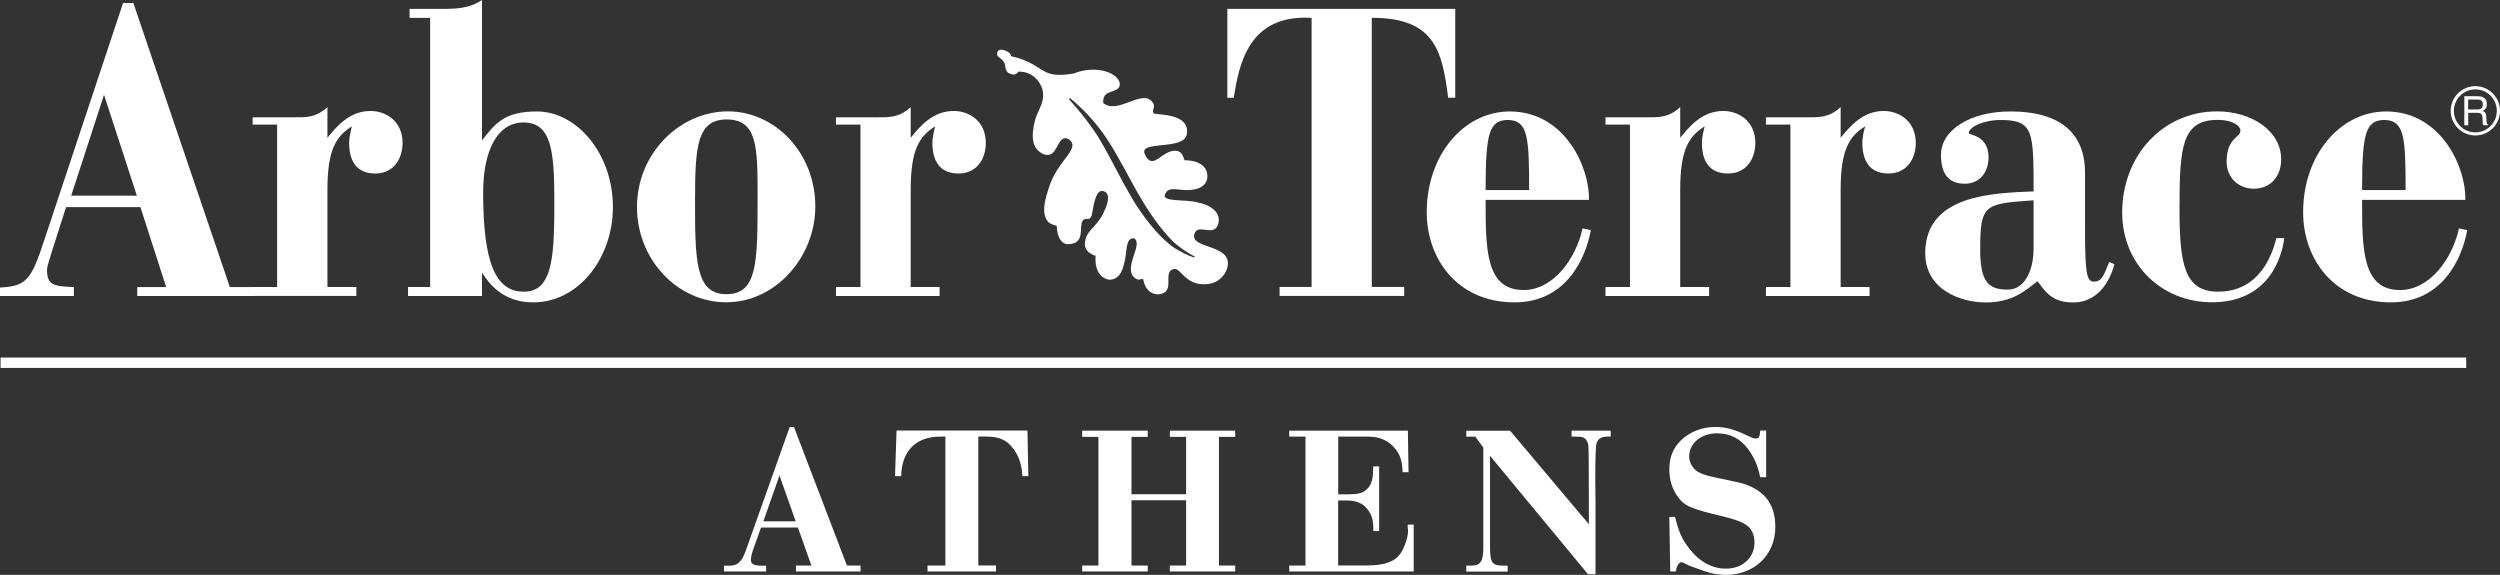
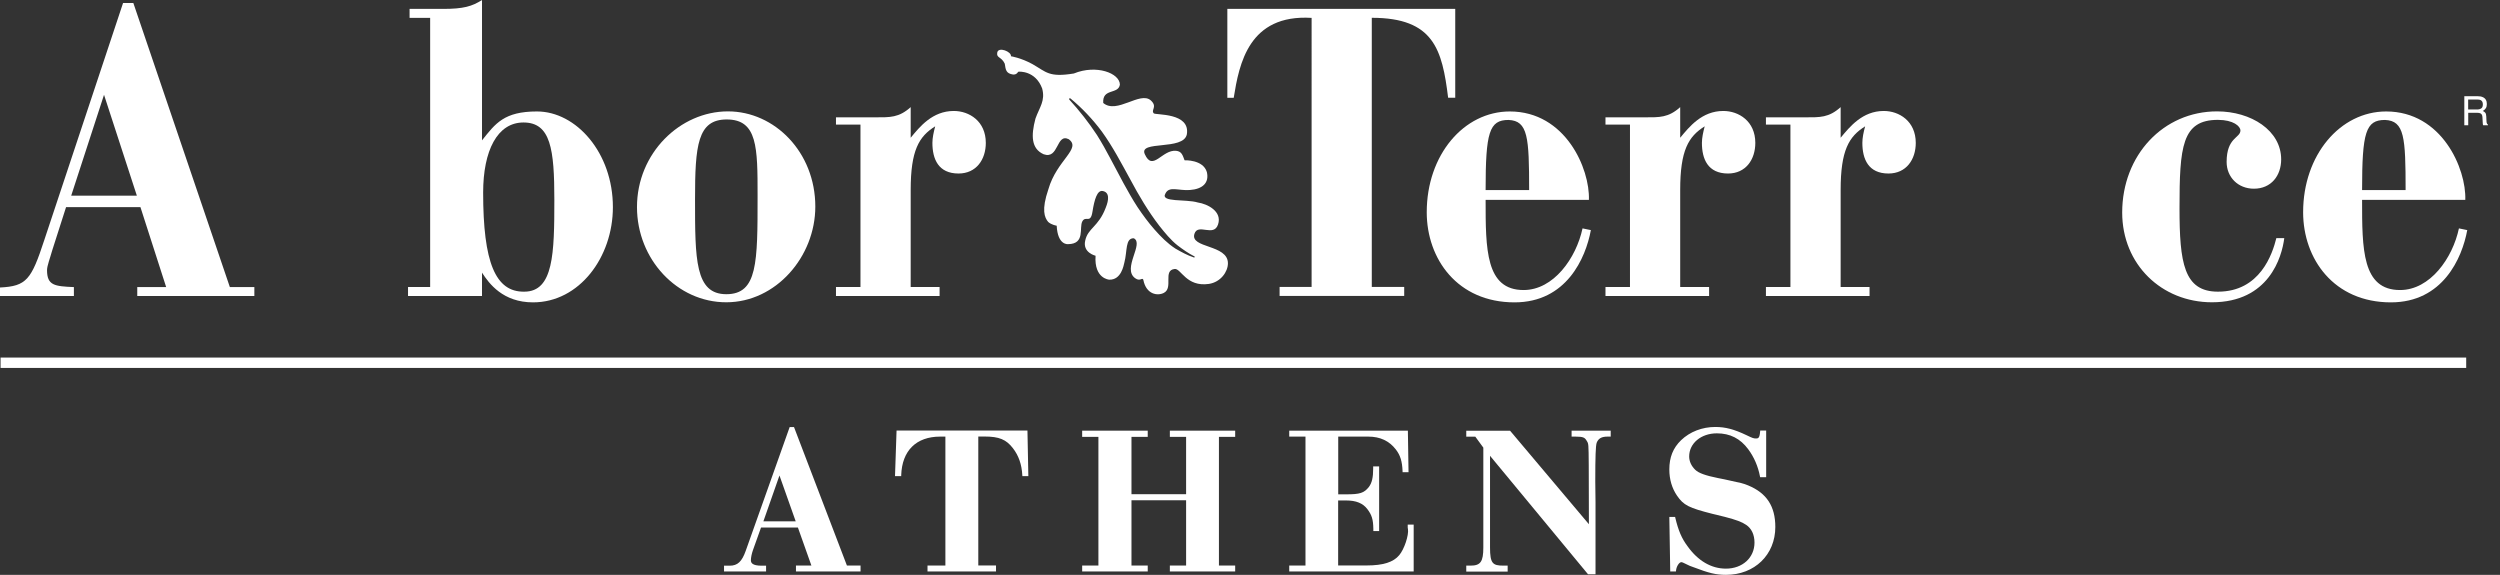
<svg xmlns="http://www.w3.org/2000/svg" version="1.1" id="Layer_1" x="0px" y="0px" viewBox="0 0 306.17 70.4" style="enable-background:new 0 0 306.17 70.4;" xml:space="preserve">
  <rect x="0" y="0" width="306.17" height="70.4" fill="#333333" stroke="none" />
  <style type="text/css">
	.st0{fill:#FFFFFF;}
</style>
  <g>
    <rect x="0.07" y="43.79" class="st0" width="301.96" height="1.27" />
    <g>
      <g>
        <path class="st0" d="M0,35.21c3.25-0.16,3.83-0.94,5.43-5.83l9.64-29.01h1.26l11.82,34.79h3v1.09H16.81v-1.09h3.54l-3.15-9.79     H8.09l-1.7,5.31c-0.24,0.88-0.63,1.87-0.63,2.4c0,1.88,0.92,1.98,3.29,2.08v1.09H0V35.21z M12.74,11.61L8.72,23.96h8.04     L12.74,11.61z" />
-         <path class="st0" d="M30.94,14.37h4.8c1.84,0,2.91,0.05,4.36-1.25v3.75c1.11-1.35,2.66-3.28,5.28-3.28     c1.89,0,3.92,1.25,3.92,3.91c0,2.03-1.16,3.75-3.34,3.75c-2.47,0-3.2-1.77-3.2-3.75c0-0.62,0.15-1.3,0.34-2.03     c-1.99,1.25-3,2.92-3,7.81v11.87h3.54v1.09H30.94v-1.09h3V15.26h-3V14.37z" />
        <path class="st0" d="M49.97,35.15h2.71V2.19h-2.52V1.09h4.12c2.47,0,3.54-0.31,4.75-1.09v17.19c1.65-2.08,2.71-3.54,6.73-3.54     c4.8,0,9.3,5.05,9.3,11.72c0,6.14-4.12,11.66-9.78,11.66c-3.68,0-5.38-2.29-6.25-3.64v2.86h-9.06V35.15z M64.11,15     c-3.2,0-4.94,3.44-4.94,8.59c0,8.54,1.5,12.19,5.04,12.13c3.58,0,3.68-4.69,3.68-11.25C67.89,18.28,67.45,15,64.11,15z" />
        <path class="st0" d="M78.01,25.36c0-6.61,5.28-11.72,11.14-11.72c5.72,0,10.7,5,10.7,11.66c0,6.15-4.84,11.72-10.9,11.72     C82.95,37.03,78.01,31.77,78.01,25.36z M89,14.63c-3.58,0-3.88,3.18-3.88,9.79c0,7.34,0,11.61,3.83,11.61     c3.83,0,3.83-3.85,3.83-12.03C92.78,18.07,92.78,14.63,89,14.63z" />
        <path class="st0" d="M102.37,14.37h4.8c1.84,0,2.91,0.05,4.36-1.25v3.75c1.11-1.35,2.66-3.28,5.28-3.28     c1.89,0,3.92,1.25,3.92,3.91c0,2.03-1.16,3.75-3.34,3.75c-2.47,0-3.2-1.77-3.2-3.75c0-0.62,0.15-1.3,0.34-2.03     c-1.99,1.25-3,2.92-3,7.81v11.87h3.54v1.1h-12.69v-1.1h3V15.26h-3V14.37z" />
      </g>
      <g>
        <path class="st0" d="M150.32,1.09h27.9v10.88c-0.24,0-0.87,0-0.87,0c-0.73-5.89-1.74-9.79-9.35-9.79v32.96h3.97v1.1h-15.26v-1.1     h3.92V2.19c-7.7-0.47-8.87,5.62-9.54,9.79h-0.78V1.09z" />
        <path class="st0" d="M181.94,24.48c0,6.04,0,11.04,4.65,11.04c3.68,0,6.44-3.91,7.22-7.55l1.02,0.21c-0.63,3.44-3,8.85-9.35,8.85     c-6.98,0-10.75-5.31-10.75-11.04c0-7.03,4.55-12.34,10.17-12.34c6.83,0,9.83,7.03,9.69,10.83H181.94z M184.75,14.69     c-2.37,0-2.81,1.51-2.81,8.59h5.33C187.27,16.82,187.13,14.79,184.75,14.69z" />
        <path class="st0" d="M196.61,14.37h4.8c1.84,0,2.91,0.05,4.36-1.25v3.75c1.12-1.35,2.66-3.28,5.28-3.28     c1.89,0,3.92,1.25,3.92,3.91c0,2.03-1.16,3.75-3.34,3.75c-2.47,0-3.2-1.77-3.2-3.75c0-0.62,0.15-1.3,0.34-2.03     c-1.99,1.25-3,2.92-3,7.81v11.87h3.54v1.1h-12.69v-1.1h3V15.26h-3V14.37z" />
        <path class="st0" d="M216.27,14.37h4.79c1.84,0,2.91,0.05,4.36-1.25v3.75c1.12-1.35,2.67-3.28,5.28-3.28     c1.89,0,3.92,1.25,3.92,3.91c0,2.03-1.16,3.75-3.34,3.75c-2.47,0-3.2-1.77-3.2-3.75c0-0.62,0.14-1.3,0.34-2.03     c-1.99,1.25-3,2.92-3,7.81v11.87h3.54v1.1h-12.69v-1.1h3V15.26h-3V14.37z" />
-         <path class="st0" d="M249.05,23.44c0-7.34,0-8.7-3.97-8.75c-2.23,0-3.97,0.89-3.97,1.61c0,0.26,2.42,0.21,2.42,2.97     c0,1.77-1.02,3.23-2.91,3.23c-1.94,0-2.91-1.15-2.91-3.54c0-3.07,3.63-5.31,8.48-5.31c6.88,0,9.16,3.33,9.16,7.5v6.67     c0,5.42,0.15,6.67,1.07,6.67c0.92,0,1.16-0.57,1.89-2.4l0.63,0.26c-0.29,1.25-1.55,4.69-5.04,4.69c-2.52,0-3.34-1.2-4.36-2.6     c-1.45,1.09-3,2.6-6.35,2.6c-3.15,0-7.41-1.61-7.41-6.04C235.78,23.85,244.06,23.64,249.05,23.44z M249.05,30.41v-5.88     c-6.01,0.42-6.54,0.47-6.54,5.99c0,4.06,1.02,4.95,3.39,4.95C247.93,35.47,249.05,33.17,249.05,30.41z" />
        <path class="st0" d="M278.78,29.16h0.97c-0.29,2.34-1.89,7.86-8.86,7.86c-6.15,0-10.99-4.63-10.99-10.99     c0-7.03,5.04-12.39,11.62-12.39c4.17,0,7.85,2.34,7.85,5.88c0,1.98-1.21,3.59-3.34,3.59c-1.94,0-3.34-1.41-3.34-3.28     c0-3.02,1.69-2.92,1.69-3.85c0-0.52-0.87-1.3-2.76-1.3c-4.41,0-4.7,3.28-4.7,10.83c0,6.67,0.53,10.21,4.7,10.21     C276.79,35.73,278.3,31.09,278.78,29.16z" />
        <path class="st0" d="M289.28,24.48c0,6.04,0,11.04,4.65,11.04c3.68,0,6.44-3.91,7.21-7.55l1.02,0.21c-0.63,3.44-3,8.85-9.35,8.85     c-6.98,0-10.75-5.31-10.75-11.04c0-7.03,4.55-12.34,10.17-12.34c6.83,0,9.83,7.03,9.69,10.83H289.28z M292.09,14.69     c-2.37,0-2.81,1.51-2.81,8.59h5.33C294.61,16.82,294.47,14.79,292.09,14.69z" />
        <g>
          <g>
            <path class="st0" d="M301.79,11.78h1.62c0.27,0,0.49,0.04,0.66,0.12c0.33,0.15,0.49,0.43,0.49,0.84c0,0.21-0.04,0.39-0.13,0.52       c-0.09,0.14-0.21,0.24-0.37,0.33c0.14,0.06,0.24,0.13,0.31,0.22c0.07,0.09,0.11,0.24,0.12,0.45l0.02,0.48       c0,0.14,0.02,0.24,0.03,0.3c0.03,0.11,0.08,0.19,0.16,0.22v0.08h-0.59c-0.02-0.03-0.03-0.07-0.04-0.12       c-0.01-0.05-0.02-0.14-0.02-0.28l-0.03-0.59c-0.01-0.23-0.09-0.39-0.25-0.47c-0.09-0.04-0.23-0.07-0.42-0.07h-1.07v1.53h-0.48       V11.78z M303.36,13.41c0.22,0,0.39-0.05,0.52-0.14c0.13-0.09,0.19-0.25,0.19-0.49c0-0.25-0.09-0.43-0.27-0.52       c-0.1-0.05-0.22-0.07-0.38-0.07h-1.15v1.22H303.36z" />
          </g>
-           <path class="st0" d="M303.15,16.59c-1.66,0-3.02-1.35-3.02-3.02c0-1.66,1.35-3.02,3.02-3.02c1.66,0,3.02,1.35,3.02,3.02      C306.17,15.24,304.82,16.59,303.15,16.59z M303.15,10.95c-1.45,0-2.63,1.18-2.63,2.63c0,1.45,1.18,2.63,2.63,2.63      c1.45,0,2.63-1.18,2.63-2.63C305.79,12.13,304.61,10.95,303.15,10.95z" />
        </g>
      </g>
      <path class="st0" d="M127.63,10.83c-0.84-2.23-2.86-2.05-2.86-2.05c-0.14-0.04-0.15,0.37-0.69,0.35    c-0.87-0.13-0.91-0.55-1.03-1.33c-0.42-0.89-1.04-0.67-0.92-1.36c0.13-0.76,1.76-0.12,1.68,0.45c0,0,1.21,0.18,2.63,0.96    c1.72,0.98,2.01,1.65,5.07,1.15c2.76-1.13,5.63-0.04,5.64,1.37c-0.2,1.23-2.17,0.4-2.04,2.24c1.67,1.41,4.5-1.47,5.82-0.32    c0.87,0.79-0.02,1.17,0.37,1.59c0.21,0.23,4.49-0.12,4.05,2.57c-0.4,2.03-5.94,0.7-5.15,2.43c0.98,2.19,2.11-0.59,3.84-0.41    c0.68,0.07,0.79,0.53,1.03,1.16c0,0,2.27-0.11,2.73,1.44c0.31,1.32-0.52,2.09-2.09,2.2c-1.43,0.1-2.53-0.52-2.99,0.44    c-0.64,1.11,2.52,0.64,3.98,1.09c1.16,0.17,3.01,1.08,2.47,2.69c-0.53,1.59-2.45-0.2-2.89,1.14c-0.58,1.8,4.1,1.28,4.1,3.61    c0,1.05-0.89,2.31-2.33,2.53c-2.77,0.4-3.42-1.92-4.19-1.83c-1.49,0.16-0.12,2.31-1.33,2.93c-0.75,0.39-2.16,0.21-2.51-1.6    c-0.14-0.36-0.37,0.26-1-0.2c-1.63-1.17,1.13-4.26-0.17-4.89c-1.06-0.03-0.78,1.58-1.15,2.96c-0.09,0.36-0.38,2.16-1.86,2.11    c0,0-1.86-0.11-1.67-2.93c0,0-1.6-0.37-1.27-1.84c0.32-1.55,1.62-1.68,2.51-4.03c0.4-0.97,0.49-1.91-0.38-2.06    c-0.65-0.11-1,1.01-1.24,2.54c-0.24,1.53-0.82,0.42-1.24,1.18c-0.42,0.77,0.39,2.77-1.75,2.79c0,0-1.27,0.17-1.39-2.26    c0,0-0.63-0.09-1.04-0.46c-0.45-0.53-0.85-1.46,0.02-4c1.03-3.6,4.11-4.98,2.48-6.14c-1.54-0.74-1.18,2.52-3.06,1.85    c-1.5-0.67-1.57-2.24-1-4.37C127.31,13.12,128.04,12.35,127.63,10.83z M146.21,31.53c0.04,0.02,0.08,0,0.1-0.04    c0.02-0.04,0-0.08-0.04-0.1l-0.01,0c-0.73-0.37-1.39-0.84-2.04-1.33c-0.85-0.67-1.56-1.55-2.25-2.42    c-1.36-1.77-2.49-3.68-3.55-5.67c-1.09-1.98-2.13-3.99-3.48-5.86c-1.12-1.5-2.41-2.87-3.84-4.05l0,0c-0.04-0.04-0.1-0.04-0.14,0    c-0.04,0.04-0.04,0.1,0,0.14l0,0c1.24,1.36,2.38,2.81,3.38,4.33c0.59,0.94,1.14,1.92,1.66,2.91l1.59,2.99    c0.55,0.99,1.1,1.99,1.73,2.95c0.64,0.95,1.32,1.88,2.08,2.74c0.76,0.86,1.57,1.69,2.56,2.33    C144.67,30.86,145.42,31.27,146.21,31.53L146.21,31.53z" />
    </g>
    <g>
      <g>
        <g>
          <path class="st0" d="M105.4,69.99h-7.92v-0.73h1.89l-1.65-4.65H93.2l-0.99,2.77c-0.15,0.42-0.25,0.92-0.25,1.23      c0,0.31,0.15,0.67,1.33,0.67h0.53v0.71h-5.15v-0.71h0.69c0.97,0,1.5-0.5,1.97-1.83l5.38-15.15h0.53l0.03,0.08l6.45,16.88h1.67      V69.99z M93.49,63.85h3.96l-1.99-5.62L93.49,63.85z" />
        </g>
        <g>
          <path class="st0" d="M121.97,69.99h-8.38v-0.73h2.19V53.47h-0.64c-2.93,0-4.67,1.72-4.77,4.72l0,0.12h-0.76l0.19-5.58h16.03      l0.11,5.58h-0.73l-0.01-0.12c-0.07-1.32-0.45-2.4-1.15-3.3c-0.82-1.07-1.7-1.43-3.47-1.43h-0.77v15.79h2.17V69.99z" />
        </g>
        <g>
          <path class="st0" d="M151.27,69.99h-8v-0.73h1.99v-7.99h-6.69v7.99h1.99v0.73h-8.03v-0.73h1.99V53.5h-1.99v-0.76h8.03v0.76      h-1.99v7.02h6.69V53.5h-1.99v-0.76h8v0.76h-1.99v15.76h1.99V69.99z" />
        </g>
        <g>
          <path class="st0" d="M173.13,69.99h-15.24v-0.73h1.99V53.47h-1.99v-0.73h14.53l0.08,5.09h-0.73l0-0.12      c-0.05-1.22-0.27-1.94-0.82-2.66c-0.82-1.06-1.93-1.58-3.39-1.58h-3.67v7.07h0.97c1.7,0,2.19-0.16,2.78-0.9      c0.38-0.5,0.53-1.16,0.53-2.27v-0.25h0.73v7.92h-0.71v-0.28c-0.02-1.16-0.19-1.7-0.74-2.42c-0.54-0.71-1.37-1.05-2.6-1.05h-0.97      v7.96h3.5c2.01,0,3.27-0.4,3.98-1.26c0.61-0.71,1.19-2.44,1.07-3.19c-0.03-0.13-0.03-0.22-0.03-0.25v-0.3h0.73V69.99z" />
        </g>
        <g>
          <path class="st0" d="M195.41,70.33h-0.92l-0.04-0.04l-11.97-14.47v11.23c0,1.96,0.33,2.22,1.63,2.22h0.53v0.73h-5.07v-0.73h0.53      c1.22,0,1.56-0.48,1.56-2.22V54.82l-0.98-1.34h-1.11v-0.73h5.36l0.04,0.04l9.62,11.41l-0.02-7.28      c-0.02-2.57-0.02-2.57-0.24-2.92c-0.24-0.42-0.43-0.53-1.4-0.53h-0.46v-0.73h4.79v0.73h-0.38c-0.74,0-1.13,0.22-1.34,0.76      c-0.12,0.37-0.17,1.65-0.17,4.72l0.03,2.57V70.33z" />
        </g>
        <g>
          <path class="st0" d="M211.38,70.4c-1.23,0-2.09-0.21-4.02-0.95l-0.41-0.15c-0.93-0.45-0.93-0.45-1.05-0.45      c-0.24,0-0.59,0.49-0.64,1.03l-0.01,0.11h-0.7l-0.11-6.68h0.71l0.02,0.1c0.38,1.59,0.79,2.54,1.51,3.5      c1.28,1.79,2.91,2.73,4.69,2.73c2.03,0,3.5-1.34,3.5-3.19c0-0.96-0.36-1.73-1.02-2.17c-0.53-0.36-1.19-0.61-2.61-0.98      l-1.48-0.36c-2.95-0.75-3.57-1.06-4.38-2.24c-0.62-0.91-0.94-1.99-0.94-3.21c0-1.49,0.46-2.63,1.44-3.58      c1.09-1.04,2.58-1.62,4.19-1.62c1.23,0,2.3,0.28,3.83,1.01c0.72,0.35,0.86,0.4,1.17,0.4c0.26,0,0.43-0.06,0.49-0.85l0.01-0.12      h0.73v5.71h-0.74l-0.02-0.1c-0.23-1.22-0.73-2.37-1.43-3.31c-0.97-1.32-2.23-1.96-3.85-1.96c-1.93,0-3.39,1.22-3.39,2.83      c0,0.6,0.27,1.18,0.75,1.64c0.39,0.39,1.28,0.71,2.79,1.01l0.76,0.15c2.28,0.49,2.28,0.49,2.93,0.75      c2.26,0.94,3.32,2.55,3.32,5.09C217.42,67.94,214.88,70.4,211.38,70.4z" />
        </g>
      </g>
    </g>
  </g>
</svg>